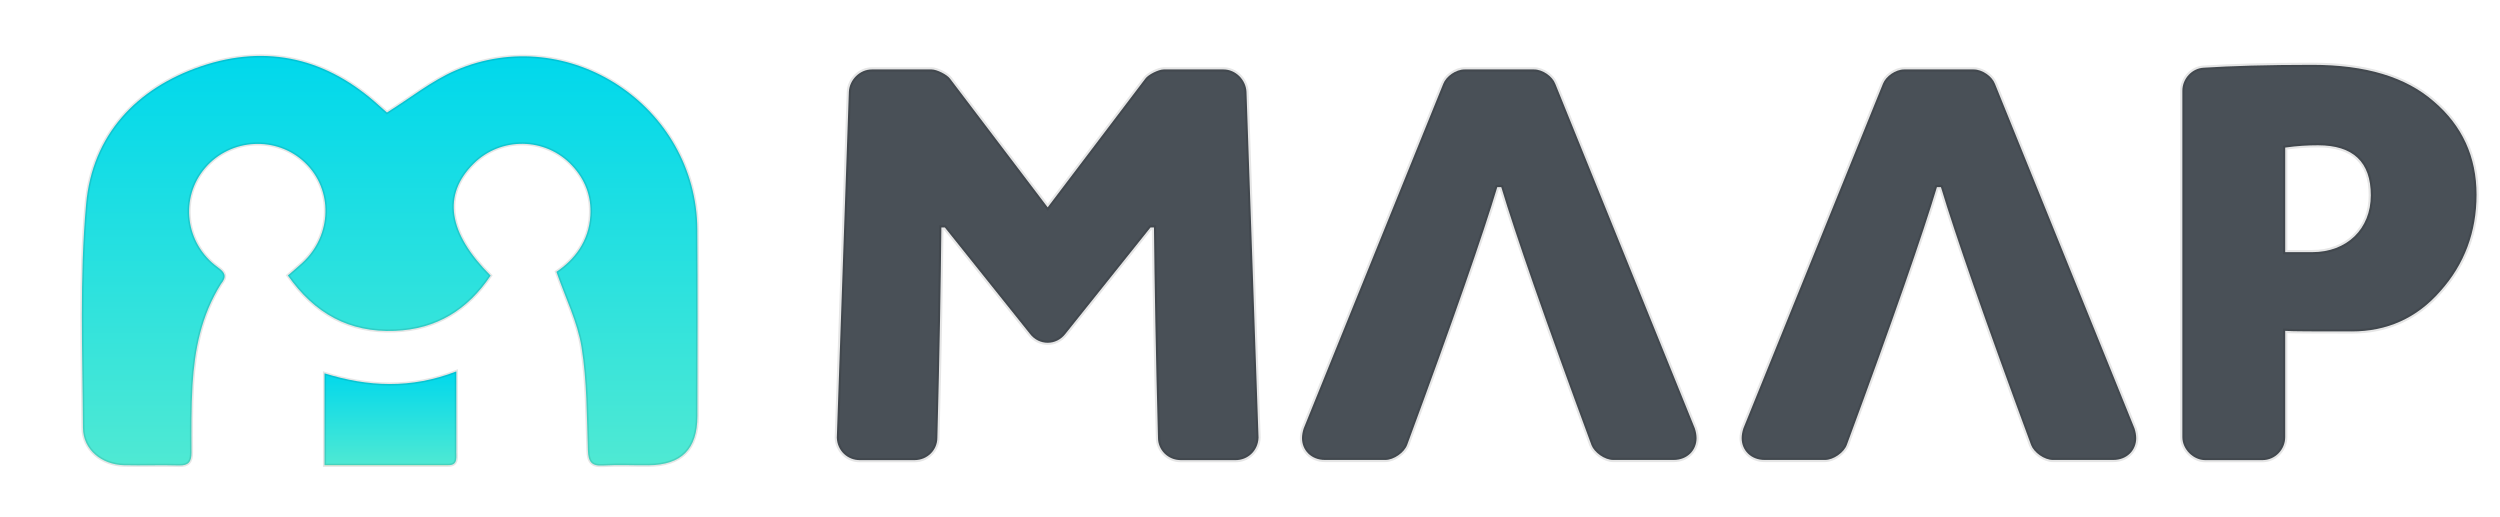
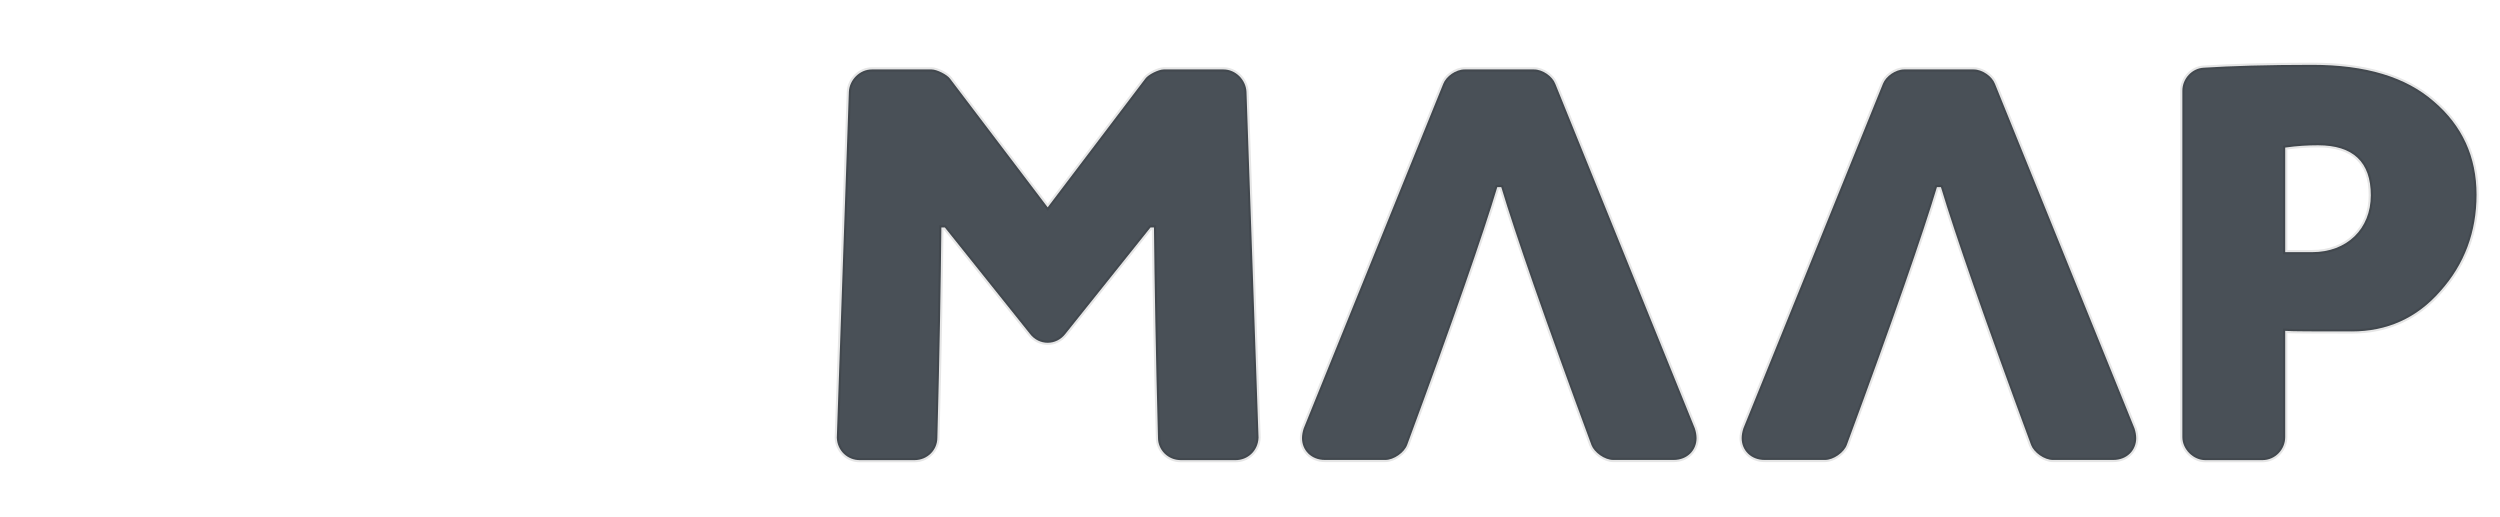
<svg xmlns="http://www.w3.org/2000/svg" xmlns:ns1="https://boxy-svg.com" xmlns:xlink="http://www.w3.org/1999/xlink" viewBox="0 0 580 120" width="580" height="120">
  <defs>
    <filter id="drop-shadow-filter-3" color-interpolation-filters="sRGB" x="-50%" y="-50%" width="200%" height="200%" ns1:preset="drop-shadow 1 8 2 5 0.25 rgba(0,0,0,0.24)">
      <feGaussianBlur in="SourceAlpha" stdDeviation="5" />
      <feOffset dx="8" dy="2" />
      <feComponentTransfer result="offsetblur">
        <feFuncA id="spread-ctrl" type="linear" slope="0.5" />
      </feComponentTransfer>
      <feFlood flood-color="rgba(0,0,0,0.24)" />
      <feComposite in2="offsetblur" operator="in" />
      <feMerge>
        <feMergeNode />
        <feMergeNode in="SourceGraphic" />
      </feMerge>
    </filter>
    <linearGradient id="color-0-6" gradientUnits="userSpaceOnUse" x1="400.974" y1="276.538" x2="400.974" y2="407.107" xlink:href="#color-0" />
    <linearGradient id="color-0" ns1:pinned="true">
      <stop style="stop-color: rgb(0, 216, 236);" offset="0" />
      <stop offset="1" style="stop-color: rgb(79, 233, 211);" />
      <stop style="stop-color: rgb(169, 244, 177);" offset="1" />
    </linearGradient>
    <linearGradient id="color-0-7" gradientUnits="userSpaceOnUse" x1="401.209" y1="377.081" x2="401.209" y2="407.01" xlink:href="#color-0" />
    <filter id="filter-3" color-interpolation-filters="sRGB" x="-50%" y="-50%" width="200%" height="200%" ns1:preset="drop-shadow 1 8 2 5 0.25 rgba(0,0,0,0.24)">
      <title>Drop shadow</title>
      <feGaussianBlur in="SourceAlpha" stdDeviation="5" />
      <feOffset dx="8" dy="2" />
      <feComponentTransfer result="offsetblur">
        <feFuncA id="feFuncA-3" type="linear" slope="0.5" />
      </feComponentTransfer>
      <feFlood flood-color="rgba(0,0,0,0.24)" />
      <feComposite in2="offsetblur" operator="in" />
      <feMerge>
        <feMergeNode />
        <feMergeNode in="SourceGraphic" />
      </feMerge>
    </filter>
  </defs>
  <g transform="matrix(0.728, 0, 0, 0.728, -207.318, -189.804)" style="filter: url(#drop-shadow-filter-3);">
-     <path opacity="1" d=" M347.178,349.263 C340.896,359.321 338.799,370.229 338.131,381.448 C337.705,388.593 337.783,395.773 337.813,402.937 C337.825,405.864 336.895,407.158 333.775,407.061 C327.949,406.881 322.11,407.124 316.281,406.98 C309.196,406.806 303.257,402.064 303.216,395.065 C303.079,371.262 302.079,347.322 304.227,323.69 C306.213,301.833 320.091,286.869 340.876,279.825 C362.047,272.651 381.239,277.369 397.772,292.519 C398.733,293.4 399.728,294.245 400.097,294.569 C407.623,289.876 414.327,284.459 421.947,281.156 C457.931,265.558 498.725,292.542 499.003,331.814 C499.143,351.643 499.066,371.473 499.032,391.303 C499.014,401.87 493.992,406.896 483.459,407.002 C478.627,407.051 473.78,406.785 468.966,407.083 C465.114,407.322 464.251,405.755 464.13,402.178 C463.76,391.218 463.831,380.136 462.102,369.363 C460.813,361.341 456.993,353.726 454.098,345.344 C459.799,341.505 464.424,335.69 464.919,327.398 C465.286,321.254 463.237,315.92 459.055,311.456 C450.628,302.463 436.449,302.237 427.723,310.893 C417.75,320.785 419.502,332.924 433.141,346.548 C425.856,357.437 415.904,363.637 402.611,364.167 C388.072,364.746 376.996,358.654 368.51,346.506 C370.206,345.026 371.688,343.789 373.108,342.485 C382.637,333.742 382.993,319.116 373.903,310.51 C364.891,301.979 350.349,302.751 342.216,312.193 C334.005,321.727 335.74,336.317 346.215,343.909 C348.449,345.529 349.222,346.753 347.178,349.263 z" style="fill-rule: nonzero; paint-order: fill; stroke: rgb(0, 0, 0); stroke-opacity: 0.1; fill: url(#color-0-6);" />
-     <path opacity="1" d=" M422.208,401.87 C422.056,404.353 423.028,407.01 419.47,407.01 C406.52,407.008 393.569,407.009 380.195,407.009 C380.195,397.205 380.195,387.841 380.195,377.694 C394.062,381.999 407.736,382.68 422.206,377.081 C422.206,385.644 422.206,393.515 422.208,401.87 z" style="fill-rule: nonzero; paint-order: fill; stroke: rgb(0, 0, 0); stroke-opacity: 0.1; fill: url(#color-0-7);" />
-   </g>
+     </g>
  <g>
    <path d="M 230.928 75.426 C 233.061 78.225 237.06 78.225 239.192 75.426 L 258.921 50.765 L 259.721 50.765 C 259.854 63.429 260.121 79.692 260.654 99.553 C 260.654 102.353 262.92 104.752 265.986 104.752 L 278.649 104.752 C 281.449 104.752 283.848 102.619 283.981 99.553 L 281.182 19.307 C 281.049 16.507 278.649 14.108 275.85 14.108 L 261.987 14.108 C 260.787 14.108 258.388 15.308 257.721 16.241 L 235.06 46.1 L 212.399 16.241 C 211.733 15.308 209.333 14.108 208.134 14.108 L 194.27 14.108 C 191.471 14.108 189.072 16.507 188.938 19.307 L 186.139 99.553 C 186.272 102.619 188.672 104.752 191.471 104.752 L 204.135 104.752 C 207.2 104.752 209.467 102.353 209.467 99.553 C 210 79.692 210.266 63.429 210.4 50.765 L 211.199 50.765 L 230.928 75.426 Z" style="stroke: rgb(0, 0, 0); stroke-opacity: 0.1; filter: url(#filter-3); transform-origin: 244.39px 80.834px; fill: rgb(73, 80, 87);" />
    <path d="M 566.557 43.167 C 566.557 34.37 563.225 27.171 556.693 21.573 C 550.161 15.841 540.83 13.042 528.433 13.042 C 517.903 13.042 509.505 13.308 503.24 13.708 C 500.574 13.841 498.308 16.241 498.308 19.04 L 498.308 99.42 C 498.308 102.219 500.84 104.752 503.64 104.752 L 516.836 104.752 C 519.902 104.752 522.168 102.219 522.168 99.42 L 522.168 74.759 C 523.768 74.893 528.967 74.893 537.631 74.893 C 545.762 74.893 552.694 71.827 558.159 65.562 C 563.758 59.297 566.557 51.832 566.557 43.167 Z M 542.03 43.301 C 542.03 51.165 536.431 56.497 528.433 56.497 L 522.168 56.497 L 522.168 32.237 C 524.968 31.837 527.5 31.704 529.766 31.704 C 537.898 31.704 542.03 35.569 542.03 43.301 Z" style="stroke: rgb(0, 0, 0); stroke-opacity: 0.1; filter: url(#filter-3); fill: rgb(73, 80, 87);" />
    <path d="M 385.199 97.379 C 385.466 98.18 385.599 98.978 385.599 99.644 C 385.599 102.443 383.466 104.708 380.269 104.708 L 366.28 104.708 C 364.28 104.708 361.883 102.974 361.216 101.243 C 350.425 72.065 343.497 52.079 340.299 41.421 L 339.365 41.421 C 336.168 52.079 329.239 72.065 318.448 101.243 C 317.781 102.974 315.384 104.708 313.384 104.708 L 299.396 104.708 C 296.198 104.708 294.065 102.443 294.065 99.644 C 294.065 98.978 294.199 98.18 294.466 97.379 L 326.841 17.438 C 327.508 15.706 329.773 14.108 331.771 14.108 L 347.893 14.108 C 349.891 14.108 352.156 15.706 352.823 17.438 L 385.199 97.379 Z" style="stroke: rgb(0, 0, 0); stroke-opacity: 0.1; filter: url(#filter-3); transform-origin: 344.495px 38.081px; fill: rgb(73, 80, 87);" />
    <path d="M 487.2 97.379 C 487.467 98.18 487.6 98.978 487.6 99.644 C 487.6 102.443 485.467 104.708 482.27 104.708 L 468.281 104.708 C 466.281 104.708 463.884 102.974 463.217 101.243 C 452.426 72.065 445.498 52.079 442.3 41.421 L 441.366 41.421 C 438.169 52.079 431.24 72.065 420.449 101.243 C 419.782 102.974 417.385 104.708 415.385 104.708 L 401.397 104.708 C 398.199 104.708 396.066 102.443 396.066 99.644 C 396.066 98.978 396.2 98.18 396.467 97.379 L 428.842 17.438 C 429.509 15.706 431.774 14.108 433.772 14.108 L 449.894 14.108 C 451.892 14.108 454.157 15.706 454.824 17.438 L 487.2 97.379 Z" style="stroke: rgb(0, 0, 0); stroke-opacity: 0.1; filter: url(#filter-3); transform-origin: 446.496px 38.081px; fill: rgb(73, 80, 87);" />
  </g>
</svg>